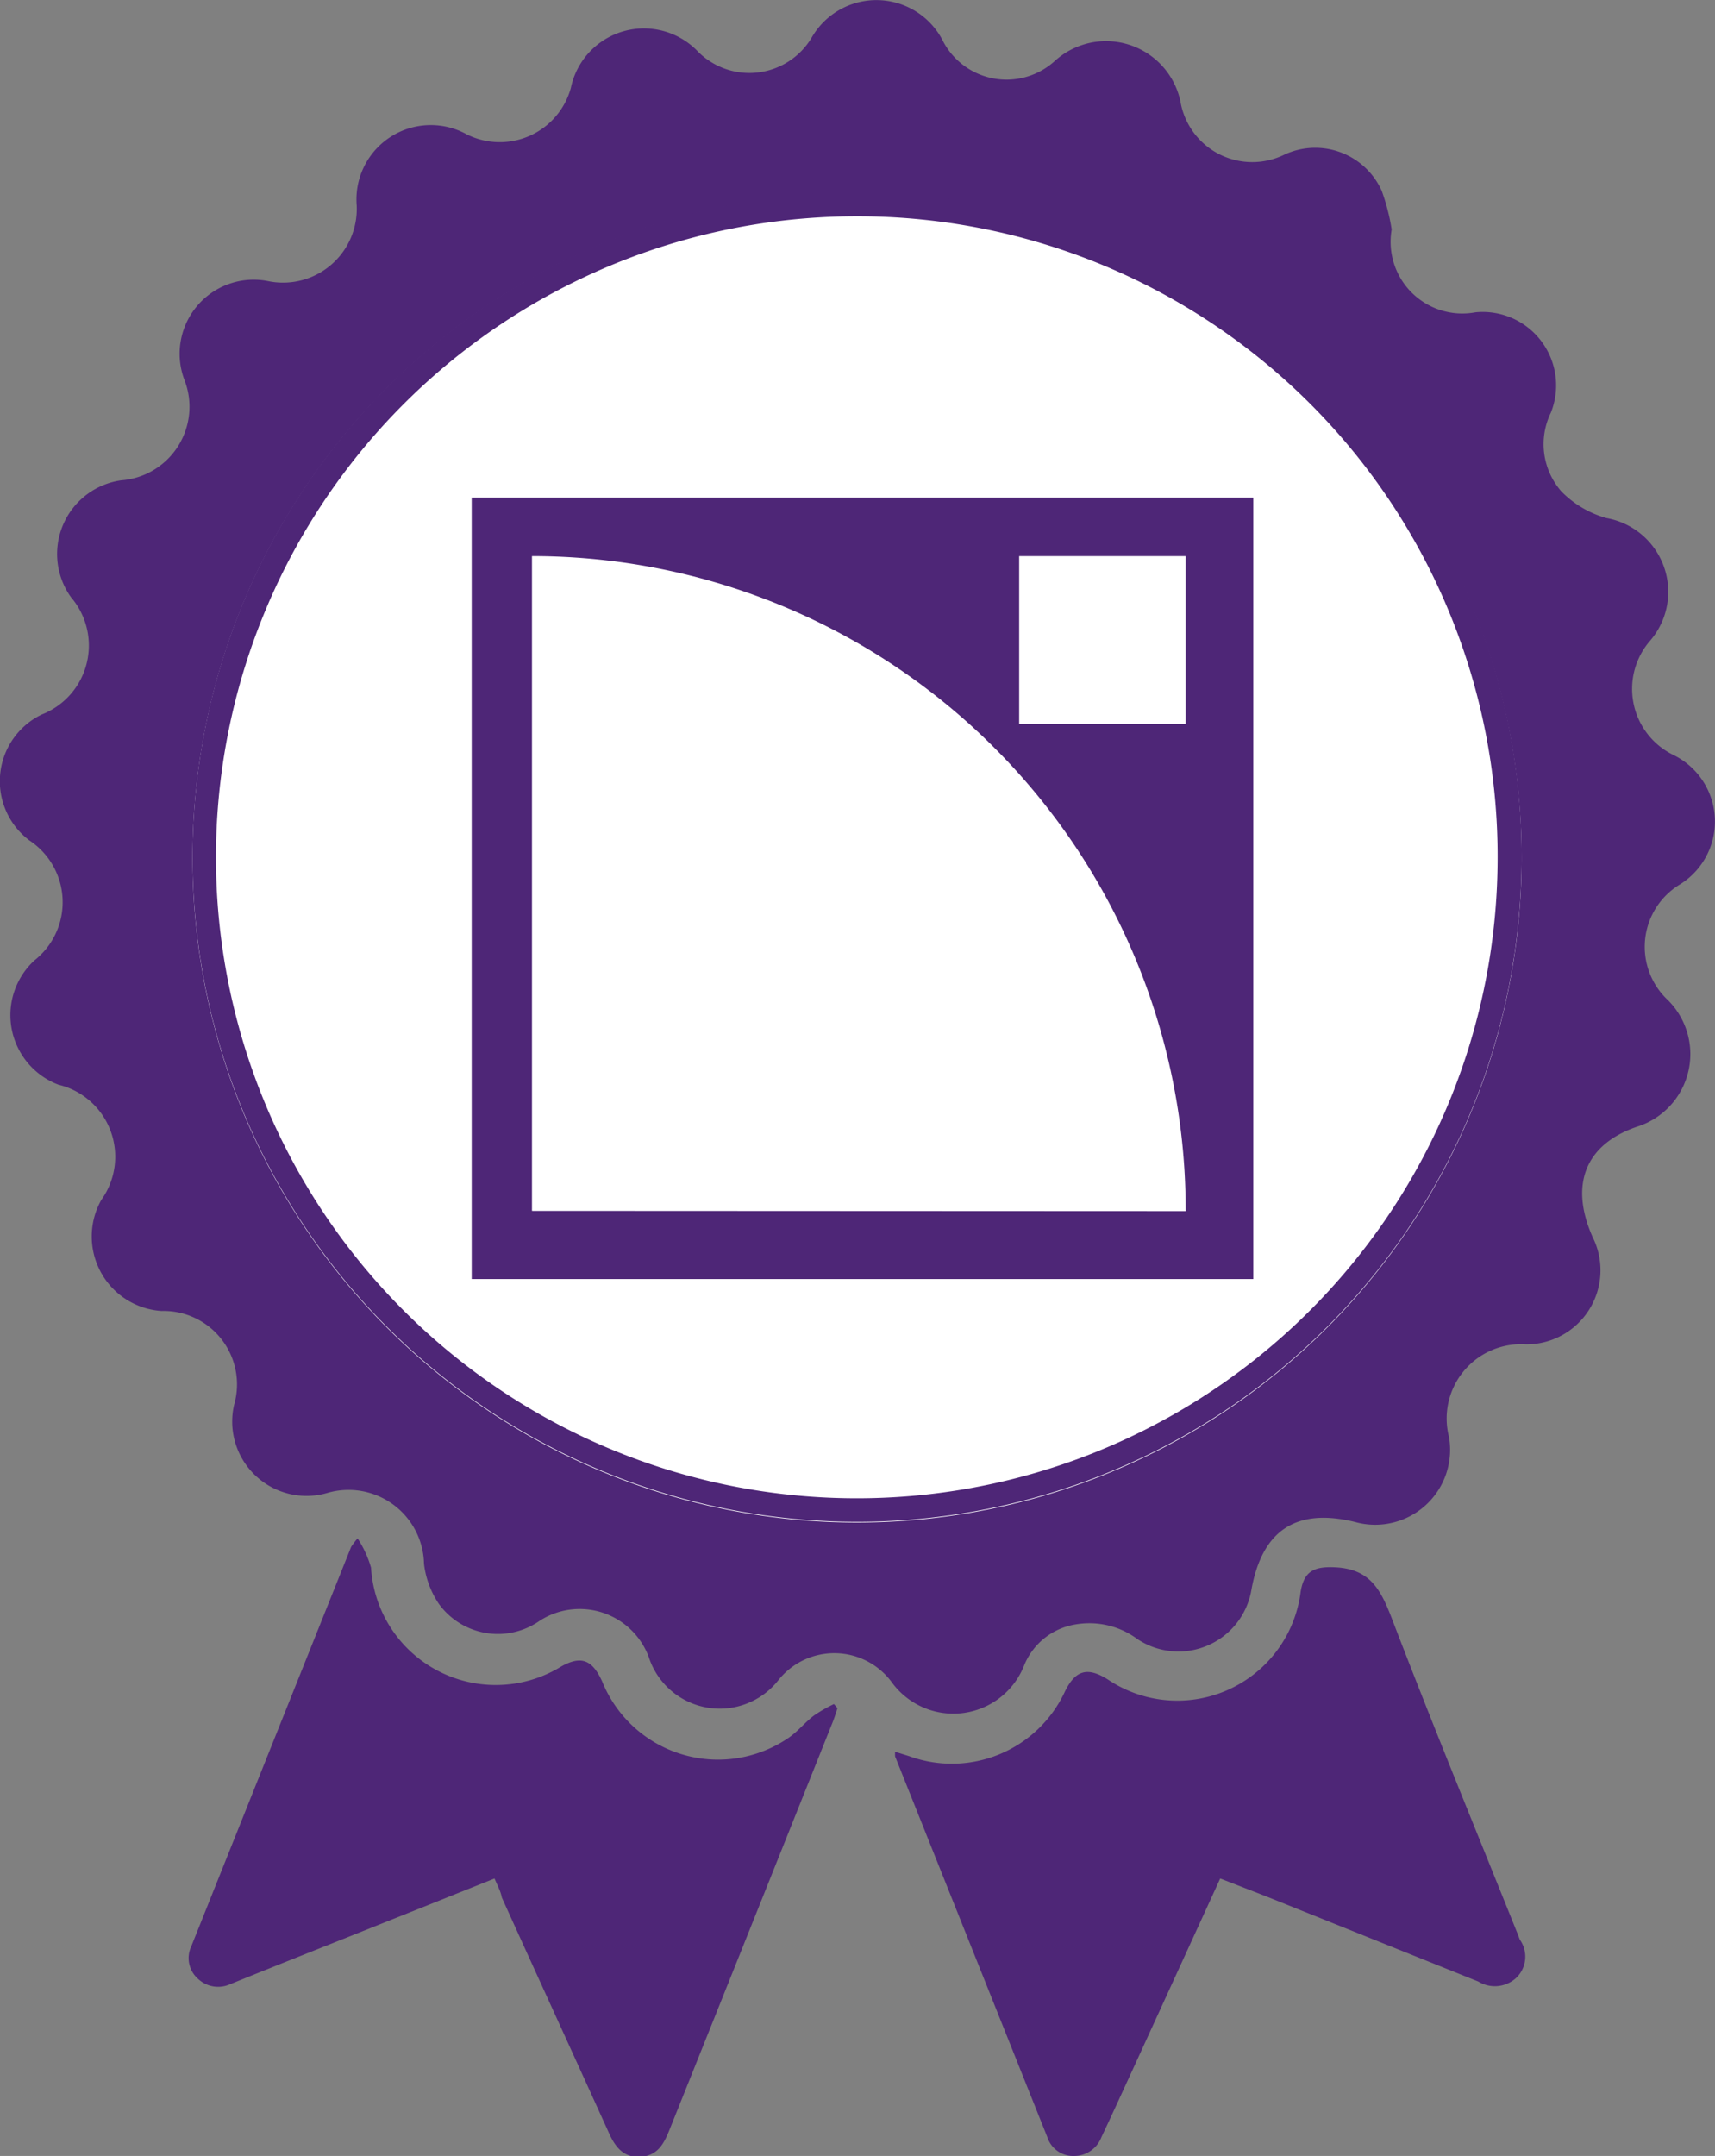
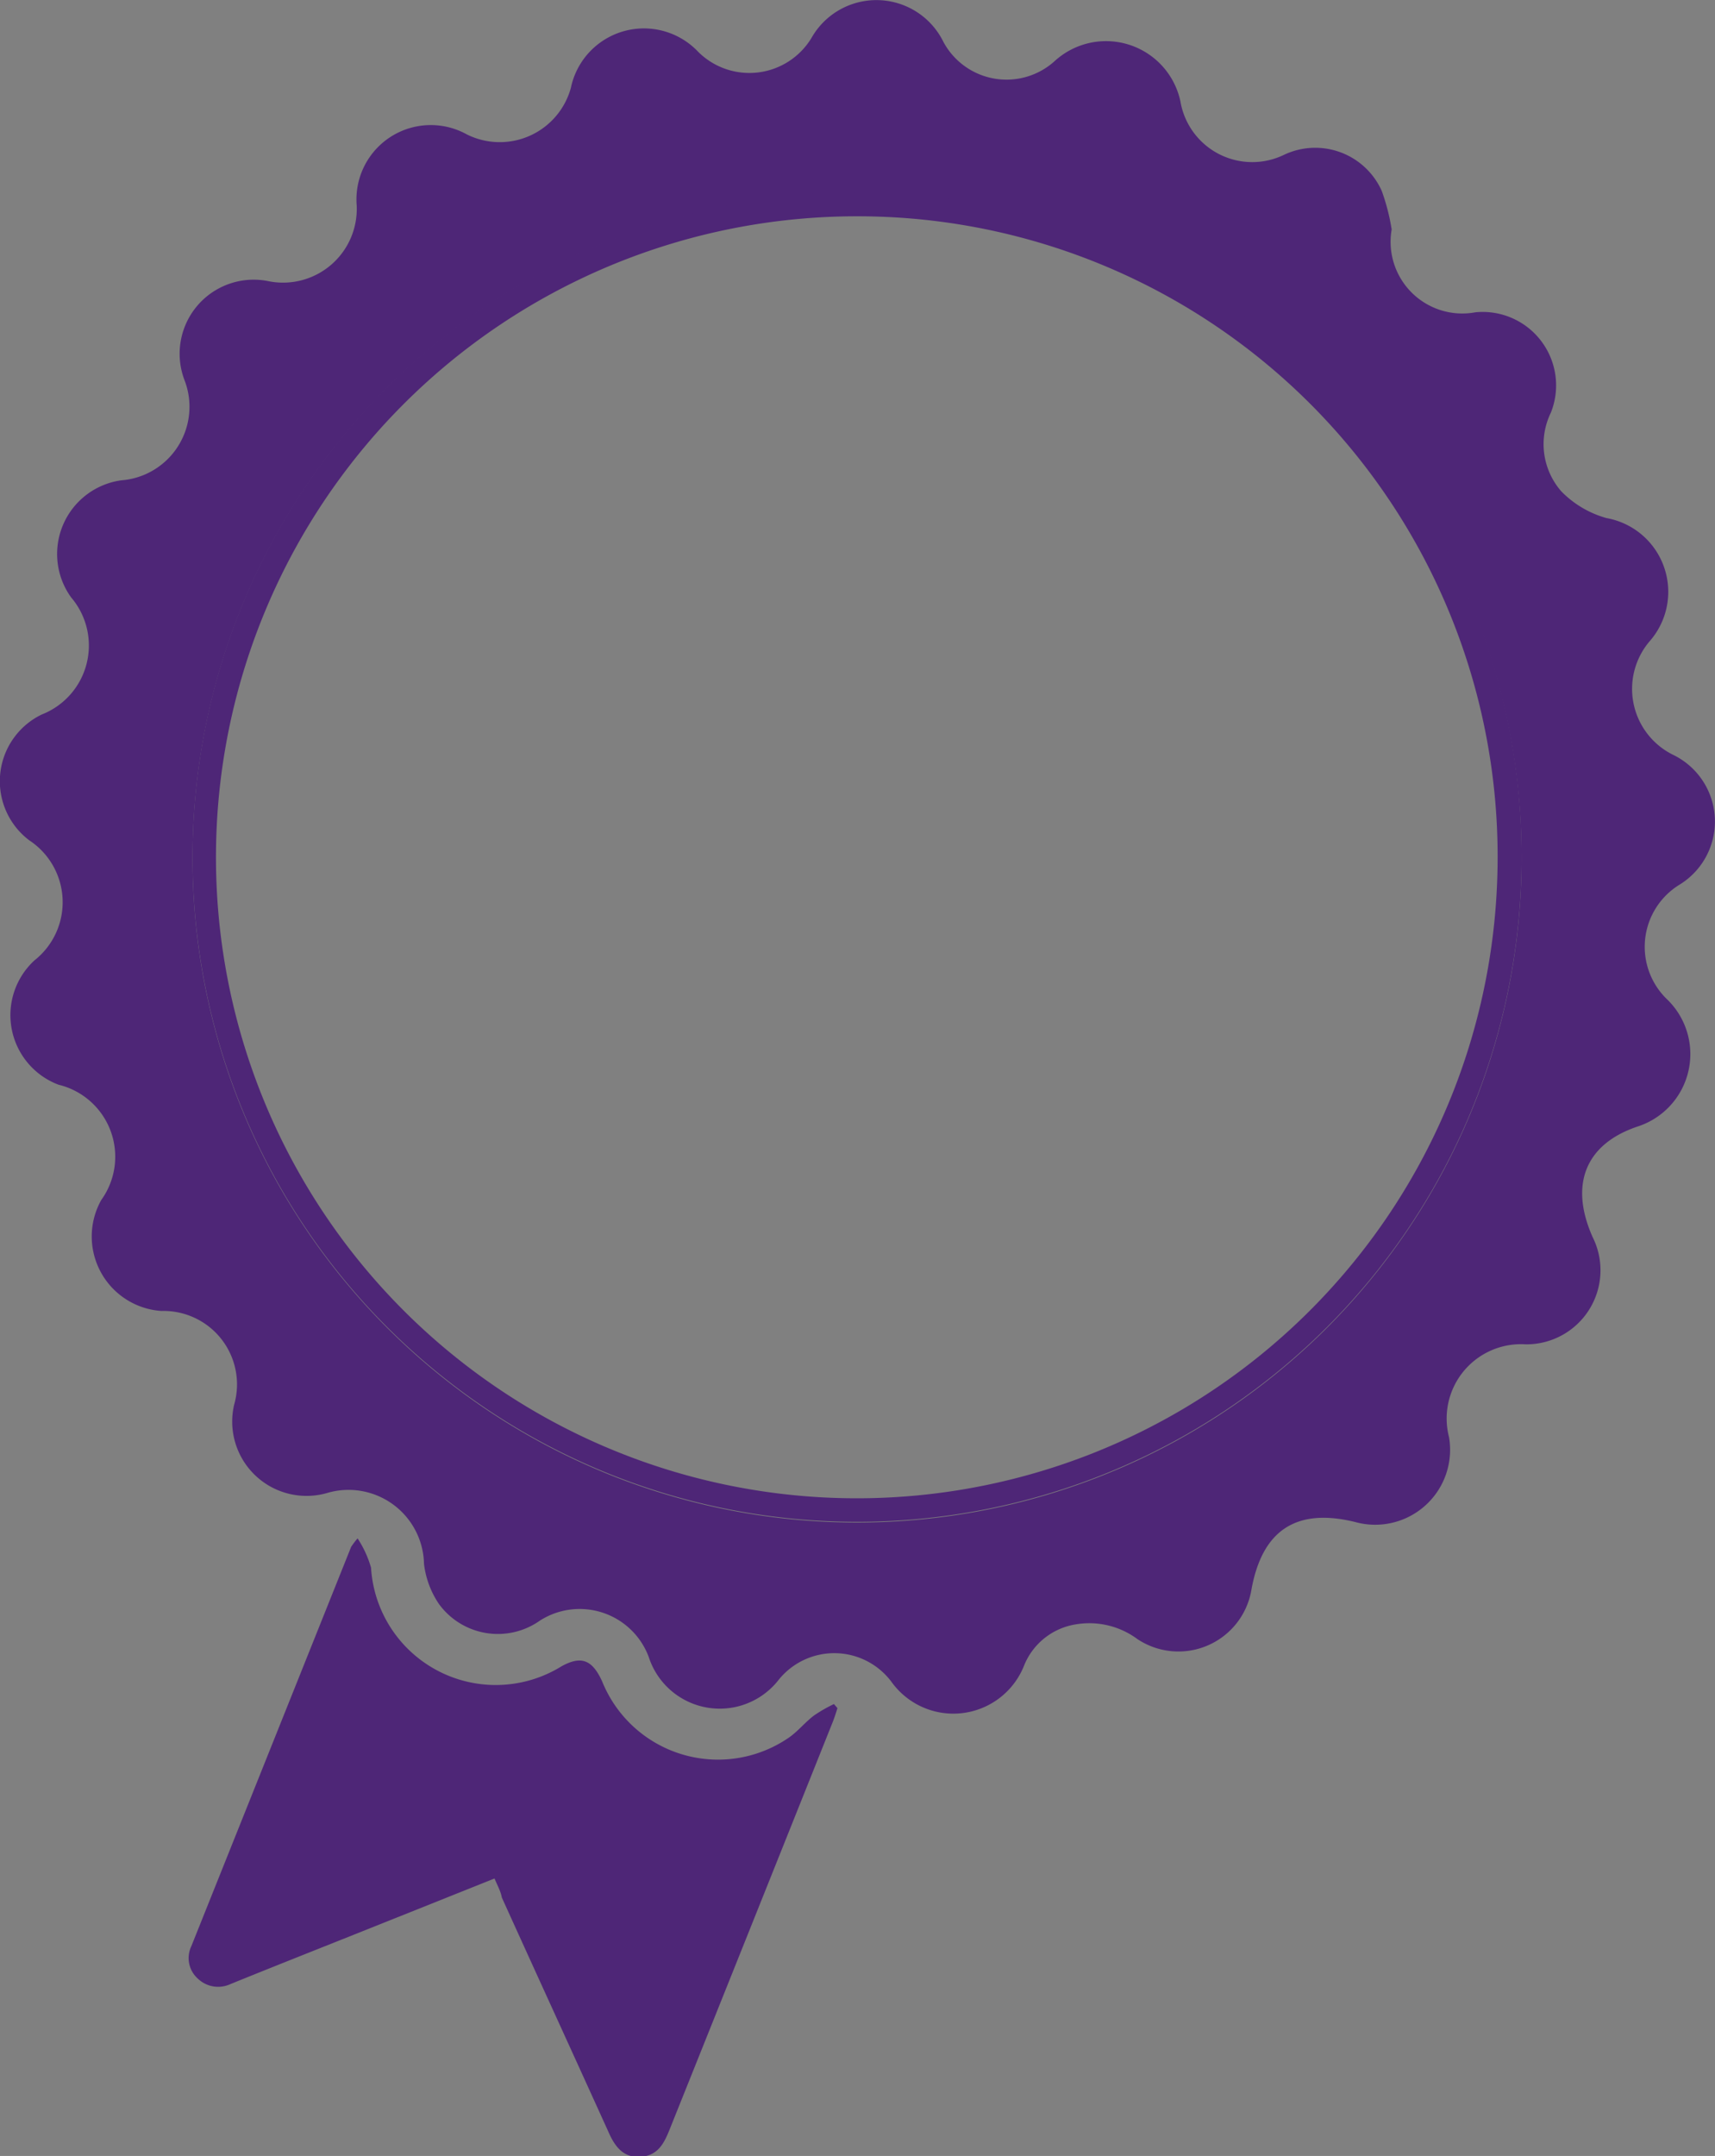
<svg xmlns="http://www.w3.org/2000/svg" viewBox="0 0 58.61 73.66">
  <rect x="0" y="0" width="58.61" height="73.66" fill="#808080" stroke="none" />
  <defs>
    <style>.cls-1{fill:#fff;}.cls-2{fill:#4e2677;}</style>
  </defs>
  <g id="integrator">
-     <circle class="cls-1" cx="29.04" cy="29.6" r="24.26" />
-     <path class="cls-2" d="M16.12,17v26.7H42.83V17Zm2.06,24.37V19A22.34,22.34,0,0,1,40.52,41.38ZM40.52,24.73H34.83V19h5.69Z" />
    <path class="cls-2" d="M47.56,7.84a2.45,2.45,0,0,0,2.86,2.83A2.51,2.51,0,0,1,53,14.1a2.45,2.45,0,0,0,.36,2.69,3.46,3.46,0,0,0,1.54.91,2.56,2.56,0,0,1,1.51,4.17,2.51,2.51,0,0,0,.77,3.92,2.53,2.53,0,0,1,.21,4.44,2.49,2.49,0,0,0-.4,3.93,2.6,2.6,0,0,1-1,4.32c-1.82.6-2.36,2-1.56,3.79a2.53,2.53,0,0,1-2.29,3.66,2.54,2.54,0,0,0-2.62,3.17A2.56,2.56,0,0,1,46.31,52c-2-.49-3.17.27-3.54,2.3a2.53,2.53,0,0,1-3.9,1.7,2.76,2.76,0,0,0-2.12-.5A2.29,2.29,0,0,0,35,56.9a2.6,2.6,0,0,1-4.52.58,2.44,2.44,0,0,0-3.86-.1,2.55,2.55,0,0,1-4.45-.77,2.52,2.52,0,0,0-3.72-1.24A2.49,2.49,0,0,1,15,54.8a3.09,3.09,0,0,1-.51-1.37A2.58,2.58,0,0,0,11.21,51,2.54,2.54,0,0,1,8,48a2.51,2.51,0,0,0-2.48-3.21A2.55,2.55,0,0,1,3.46,41,2.53,2.53,0,0,0,2,37.06a2.54,2.54,0,0,1-.82-4.25A2.53,2.53,0,0,0,1,28.71a2.53,2.53,0,0,1,.43-4.3,2.53,2.53,0,0,0,1-4,2.54,2.54,0,0,1,1.72-4A2.52,2.52,0,0,0,6.31,13,2.53,2.53,0,0,1,9.19,9.61a2.52,2.52,0,0,0,3-2.59,2.54,2.54,0,0,1,3.76-2.43A2.52,2.52,0,0,0,19.51,3a2.55,2.55,0,0,1,4.35-1.23,2.48,2.48,0,0,0,3.87-.47,2.55,2.55,0,0,1,4.51.13,2.45,2.45,0,0,0,3.8.66,2.6,2.6,0,0,1,4.3,1.37,2.49,2.49,0,0,0,3.54,1.83,2.49,2.49,0,0,1,3.34,1.23A7.1,7.1,0,0,1,47.56,7.84ZM52,29.38A22.71,22.71,0,1,0,28.4,52,22.71,22.71,0,0,0,52,29.38Z" />
-     <path class="cls-2" d="M41.7,64.18l-3,6.55c-.35.76-.7,1.53-1.06,2.29a1,1,0,0,1-.93.64.93.93,0,0,1-.92-.65l-5.2-13a1.26,1.26,0,0,1,0-.16l.48.15a4.26,4.26,0,0,0,5.32-2.2c.36-.74.77-.86,1.47-.42a4.25,4.25,0,0,0,6.59-3c.12-.73.49-.87,1.22-.83,1.13.07,1.5.73,1.87,1.68,1.39,3.63,2.87,7.22,4.32,10.83l.08.21a1,1,0,0,1-.14,1.32,1.08,1.08,0,0,1-1.28.11l-7.25-2.91Z" />
    <path class="cls-2" d="M16.9,64.18l-4.23,1.69c-1.6.64-3.2,1.27-4.8,1.92a1,1,0,0,1-1.11-.19.94.94,0,0,1-.22-1.11L12,52.85a2.85,2.85,0,0,1,.22-.29,3.63,3.63,0,0,1,.46,1,4.27,4.27,0,0,0,6.51,3.37c.67-.37,1.05-.23,1.39.52a4.27,4.27,0,0,0,6.33,1.95c.34-.22.59-.55.91-.79a5,5,0,0,1,.68-.39l.12.14c-.06.19-.12.38-.2.57q-2.77,6.93-5.55,13.86c-.19.47-.41.87-1,.9s-.87-.38-1.08-.86c-1.21-2.67-2.43-5.33-3.64-8C17.11,64.61,17,64.42,16.9,64.18Z" />
    <path class="cls-2" d="M52,29.38A22.71,22.71,0,1,1,30.13,6.59,22.67,22.67,0,0,1,52,29.38ZM29.3,7.39A21.9,21.9,0,1,0,51.18,29.48,21.87,21.87,0,0,0,29.3,7.39Z" />
  </g>
</svg>